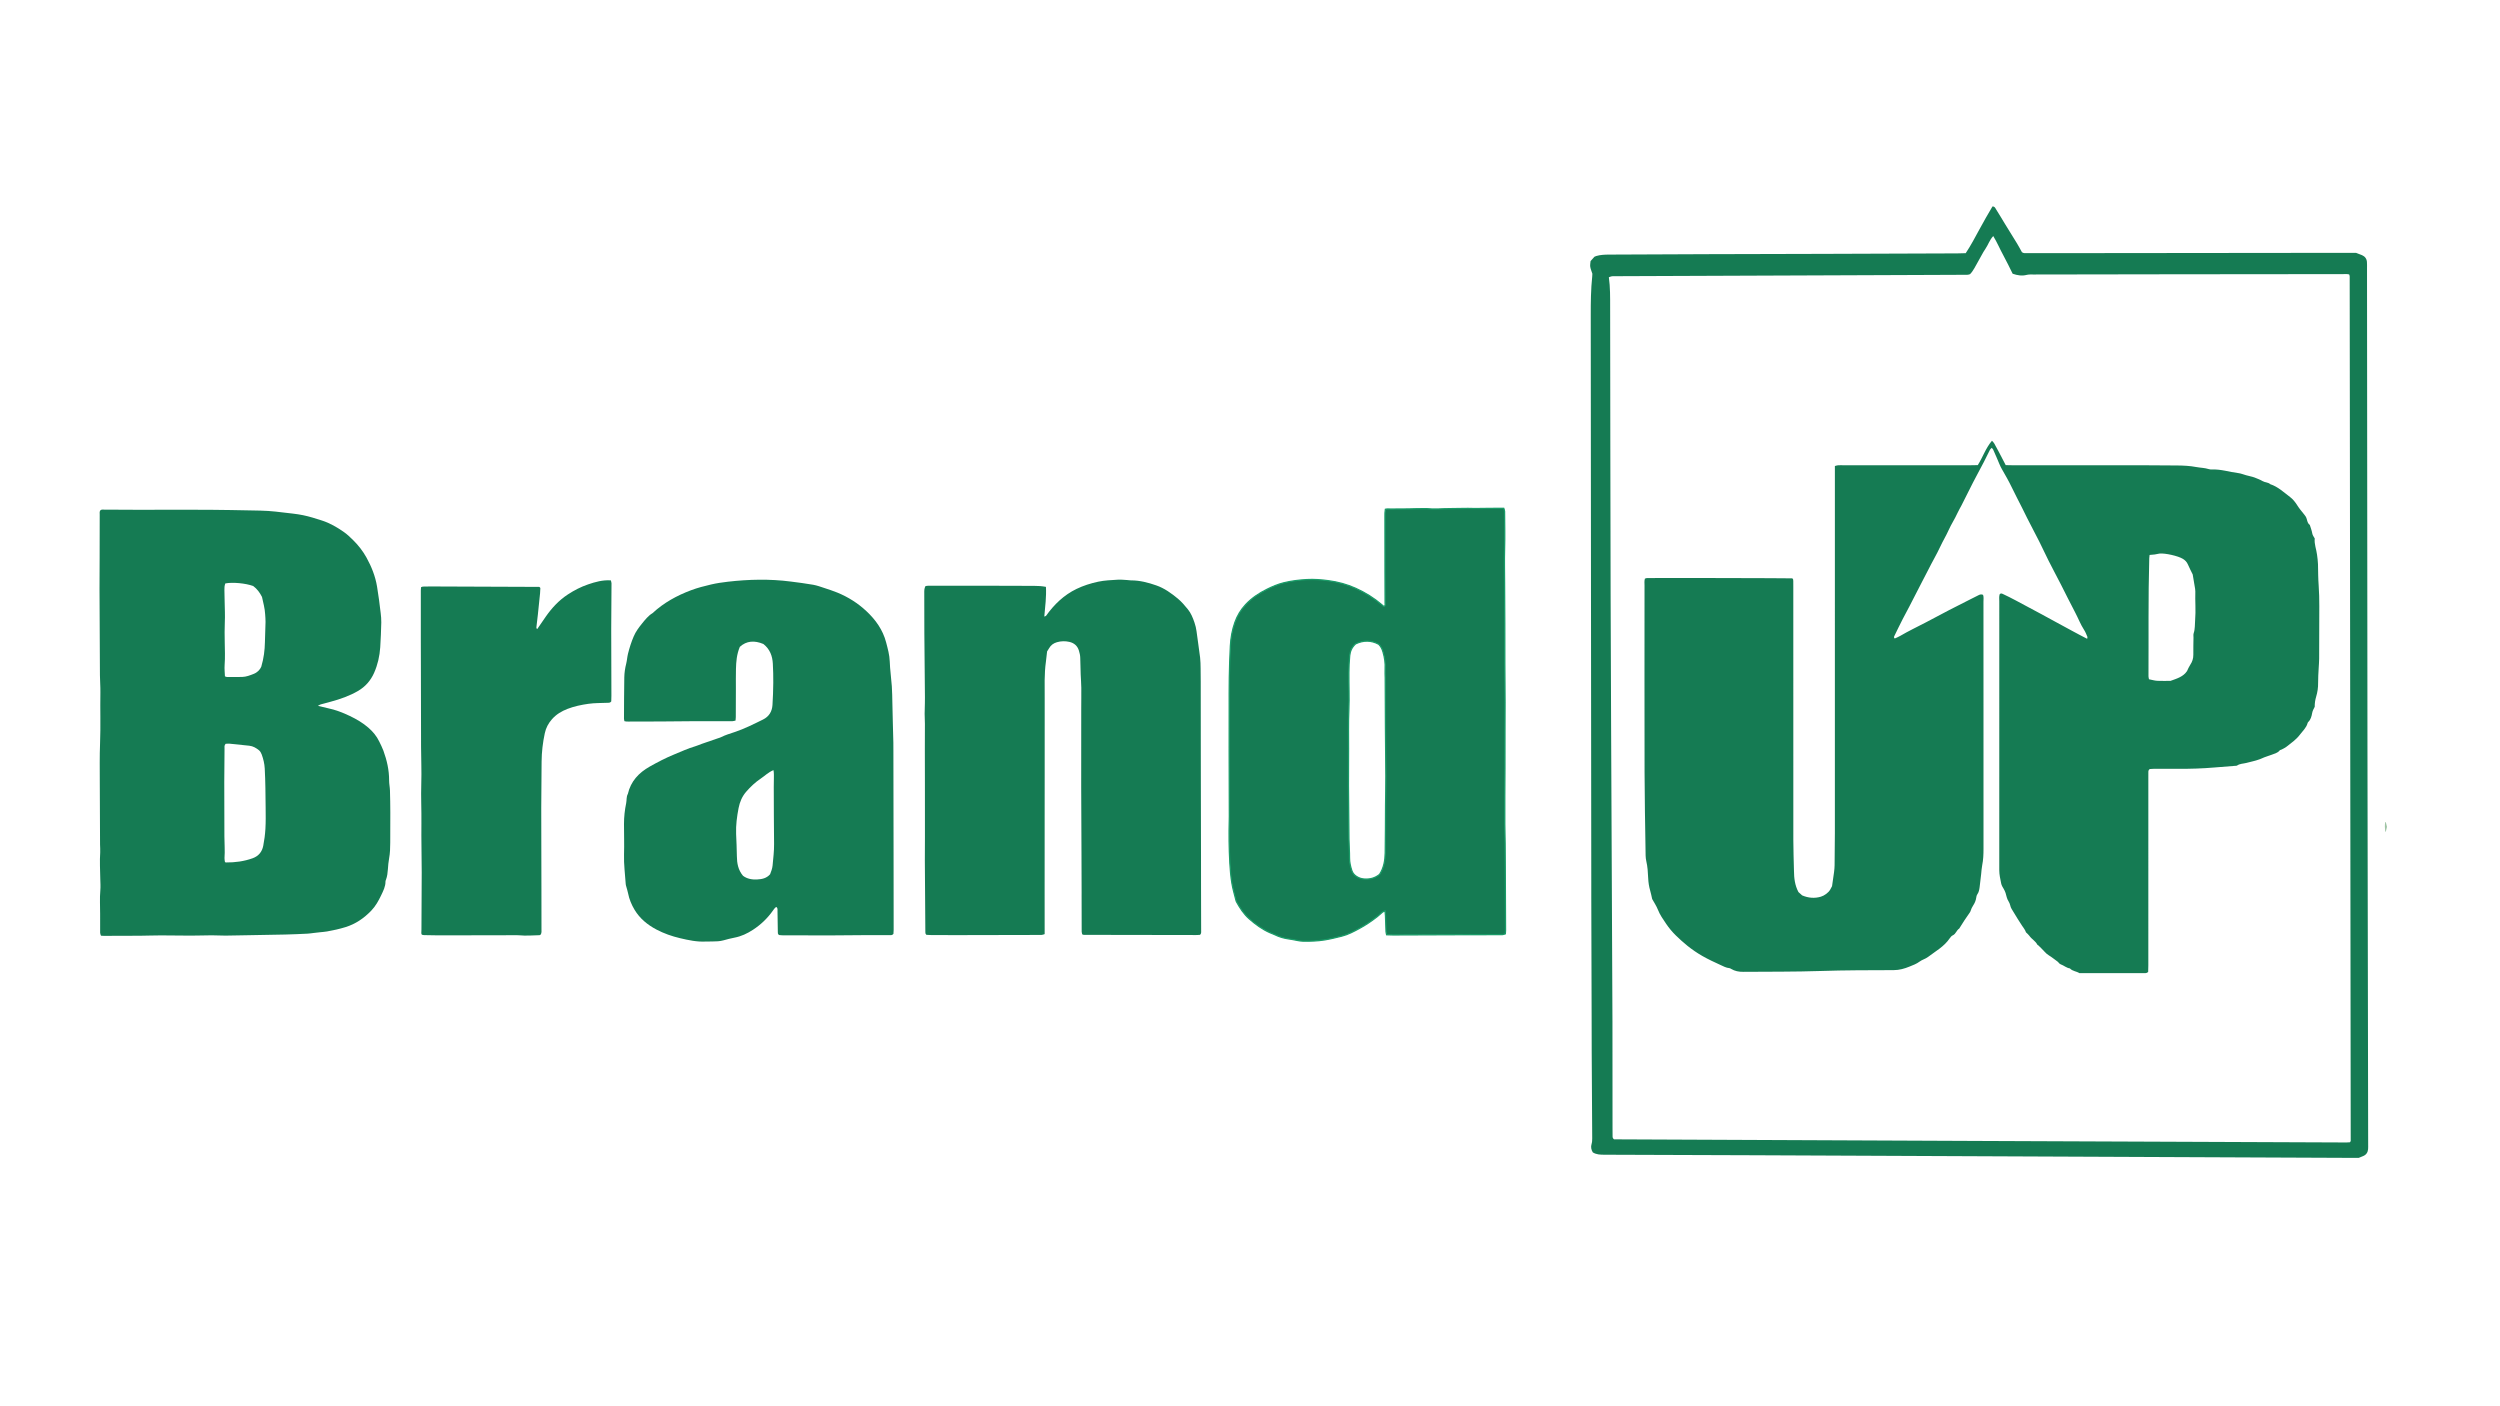
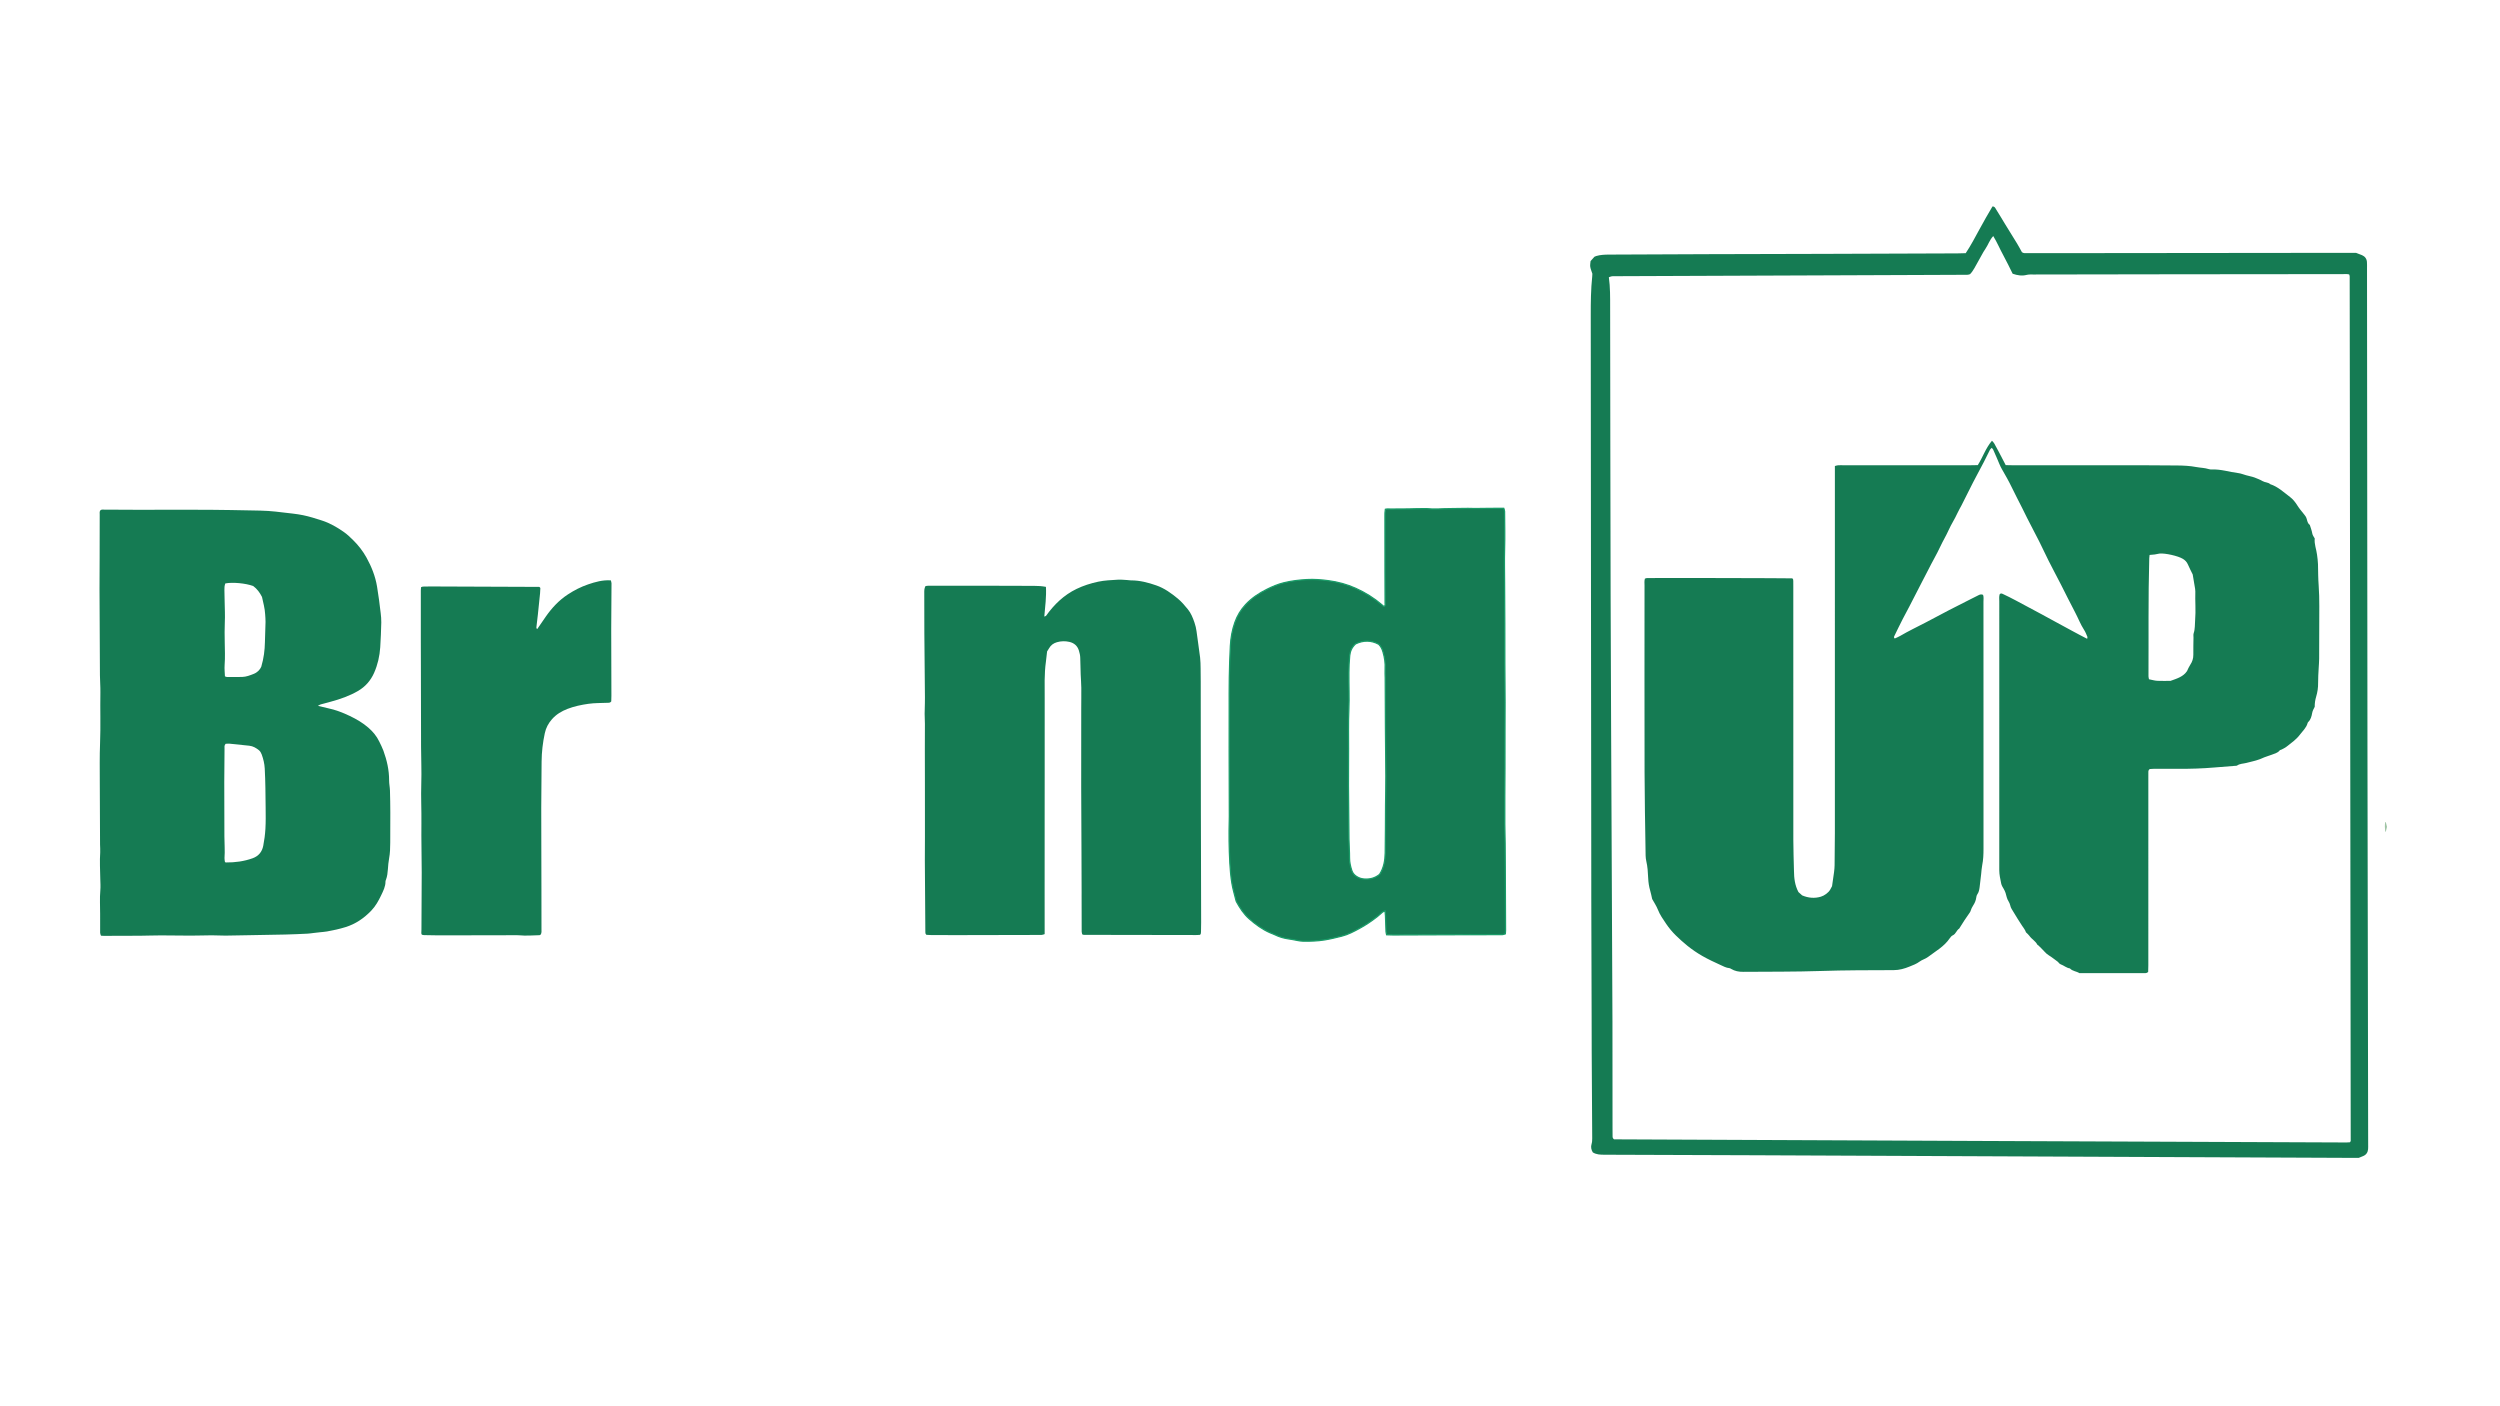
<svg xmlns="http://www.w3.org/2000/svg" version="1.1" id="Layer_1" x="0px" y="0px" viewBox="0 0 1920 1080" style="enable-background:new 0 0 1920 1080;" xml:space="preserve">
  <style type="text/css"> .st0{fill:#157B53;} .st1{fill:#157B53;stroke:#199C68;stroke-miterlimit:10;} .st2{fill:#9FC4A5;} </style>
  <path class="st0" d="M244.16,542.1c2.81,0.67,5.15,1.29,7.53,1.78c5.92,1.2,11.5,3.37,16.92,5.96c5.13,2.45,10,5.28,14.34,9.06 c3.49,3.04,6.34,6.47,8.32,10.62c1.11,2.32,2.31,4.59,3.2,7.04c2.68,7.39,4.4,14.89,4.37,22.8c-0.01,2.59,0.57,5.17,0.65,7.77 c0.17,5.69,0.25,11.38,0.27,17.06c0.03,7.64-0.03,15.28-0.06,22.92c-0.02,4.06-0.12,8.11-0.87,12.13c-0.51,2.71-0.73,5.48-0.92,8.23 c-0.2,2.77-0.49,5.5-1.47,8.12c-0.17,0.45-0.4,0.93-0.39,1.4c0.05,3.9-1.77,7.31-3.33,10.61c-1.99,4.19-4.28,8.32-7.58,11.76 c-5.6,5.83-12.03,10.26-19.83,12.67c-4.65,1.44-9.38,2.48-14.16,3.32c-1.75,0.31-3.54,0.41-5.32,0.61 c-1.61,0.18-3.22,0.37-4.84,0.55c-1.61,0.18-3.22,0.46-4.83,0.54c-5.68,0.27-11.36,0.54-17.05,0.67c-9.75,0.23-19.5,0.36-29.25,0.54 c-5.53,0.1-11.05,0.26-16.58,0.29c-3.57,0.02-7.14-0.24-10.71-0.23c-5.36,0.02-10.73,0.25-16.09,0.24c-7.63,0-15.26-0.18-22.9-0.18 c-5.36,0-10.73,0.23-16.09,0.27c-9.26,0.07-18.52,0.07-27.78,0.09c-0.65,0-1.29-0.07-2.17-0.12c-0.22-0.71-0.63-1.44-0.64-2.18 c-0.05-4.87-0.03-9.74-0.01-14.61c0.02-6.01-0.39-12.01,0.15-18.02c0.26-2.9,0.03-5.85-0.03-8.77c-0.13-6.82-0.52-13.64-0.06-20.46 c0.13-1.94-0.11-3.9-0.12-5.85c-0.08-15.93-0.18-31.86-0.2-47.78c-0.01-10.07-0.19-20.16,0.21-30.22c0.52-13,0.01-25.99,0.25-38.99 c0.08-4.38-0.32-8.77-0.35-13.16c-0.14-22.1-0.25-44.21-0.32-66.31c-0.03-7.8,0.07-15.6,0.09-23.4c0.03-11.21,0.03-22.43,0.06-33.64 c0-1.11-0.26-2.27,0.48-3.27c0.81-0.78,1.83-0.56,2.77-0.56c8.61,0.03,17.23,0.12,25.84,0.12c18.2,0.01,36.4-0.09,54.6-0.01 c11.21,0.05,22.42,0.32,33.63,0.52c4.06,0.07,8.13,0.13,12.18,0.39c3.72,0.24,7.44,0.69,11.15,1.14c5.16,0.63,10.37,1.06,15.45,2.1 c4.91,1,9.73,2.54,14.51,4.08c6.22,2,11.84,5.27,17.14,9.02c2.5,1.76,4.72,3.95,6.92,6.1c4.07,3.98,7.52,8.48,10.27,13.45 c3.84,6.96,6.74,14.25,8.06,22.2c1.12,6.73,1.99,13.49,2.78,20.26c0.28,2.42,0.53,4.86,0.47,7.29c-0.16,6.33-0.38,12.66-0.8,18.97 c-0.45,6.85-1.94,13.48-4.74,19.79c-2.65,5.94-6.75,10.6-12.37,13.86c-6.49,3.77-13.49,6.21-20.72,8.18 c-2.63,0.72-5.28,1.42-7.91,2.14C245.66,541.14,245.14,541.57,244.16,542.1z M173.26,571.24c-1.16,1.29-0.81,2.65-0.82,3.91 c-0.09,8.45-0.2,16.89-0.2,25.34c0,13.97,0.09,27.95,0.1,41.92c0.01,5.52,0.51,11.04,0.08,16.56c-0.08,1.07,0.24,2.18,0.36,3.13 c0.42,0.17,0.57,0.27,0.71,0.27c7.04,0.07,13.91-0.84,20.57-3.24c4.56-1.65,7.22-4.98,8.11-9.55c0.84-4.29,1.42-8.67,1.67-13.04 c0.31-5.35,0.23-10.72,0.17-16.08c-0.11-10.07-0.15-20.15-0.69-30.21c-0.2-3.81-1.08-7.37-2.35-10.87c-0.43-1.18-1.15-2.43-2.1-3.2 c-2.15-1.73-4.54-3.16-7.4-3.46c-5.01-0.53-10.02-1.08-15.03-1.56C175.33,571.06,174.21,571.21,173.26,571.24z M173.05,448.08 c-0.68,1.68-0.74,3.45-0.7,5.23c0.06,2.92,0.14,5.84,0.18,8.77c0.08,5.36,0.39,10.73,0.12,16.07c-0.24,4.88-0.12,9.73-0.06,14.59 c0.07,6,0.39,12-0.08,18.01c-0.22,2.88,0.14,5.81,0.24,8.69c0.69,0.23,1.14,0.5,1.6,0.5c3.9,0.02,7.8,0.05,11.69-0.05 c3.12-0.08,6.03-1.25,8.87-2.37c2.79-1.1,4.8-3.26,5.74-5.45c1.96-6.6,2.68-12.7,2.81-18.89c0.11-5.19,0.37-10.38,0.47-15.57 c0.04-1.94-0.19-3.89-0.29-5.83c-0.22-4.57-1.51-8.95-2.42-13.32c-1.66-3.28-3.73-6.16-6.78-8.41 C188.57,447.92,178.63,446.98,173.05,448.08z" />
  <path class="st1" d="M1063.28,465.56c0.78-0.59,0.48-1.45,0.47-2.2c-0.01-7.97-0.06-15.93-0.08-23.9 c-0.02-14.3-0.04-28.6-0.03-42.91c0-1.76-0.03-3.54,0.31-5.44c1.55-0.39,3-0.11,4.41-0.16c1.62-0.06,3.25-0.03,4.88-0.04 c1.46-0.01,2.93-0.01,4.39-0.02c1.46-0.01,2.93-0.01,4.39-0.04c1.63-0.03,3.25-0.1,4.88-0.13c1.46-0.03,2.93-0.04,4.39-0.06 c1.46-0.02,2.93-0.08,4.39-0.03c1.46,0.05,2.91,0.25,4.37,0.29c1.62,0.04,3.25,0,4.88-0.04c1.46-0.04,2.92-0.13,4.39-0.17 c1.46-0.04,2.93-0.06,4.39-0.08c1.63-0.03,3.25-0.05,4.88-0.07c1.46-0.02,2.93-0.04,4.39-0.06c1.46-0.02,2.93-0.06,4.39-0.05 c1.62,0.01,3.25,0.08,4.87,0.09c1.46,0.01,2.93-0.02,4.39-0.03c1.46-0.01,2.93-0.03,4.39-0.05c1.46-0.02,2.93-0.03,4.39-0.04 c1.63-0.02,3.25-0.04,4.88-0.04c1.46-0.01,2.91,0,4.58,0c0.25,0.85,0.64,1.58,0.64,2.32c0.06,9.75,0.3,19.52,0.01,29.26 c-0.25,8.62-0.01,17.22,0.01,25.84c0.05,20.65,0.3,41.3,0.18,61.94c-0.06,9.92,0.27,19.83,0.18,29.74 c-0.07,7.31-0.04,14.62-0.06,21.93c-0.02,9.59,0,19.18-0.03,28.76c-0.02,7.15-0.1,14.29-0.12,21.44c-0.02,7.15-0.04,14.31,0,21.46 c0.03,4.88,0.21,9.75,0.26,14.63c0.07,6.18,0.09,12.35,0.12,18.53c0.07,16.1,0.14,32.19,0.2,48.29c0,0.81-0.1,1.61-0.16,2.63 c-0.76,0.22-1.5,0.61-2.24,0.62c-8.29,0.05-16.58,0.05-24.87,0.06c-1.14,0-2.28-0.02-3.41-0.01c-18.54,0.07-37.07,0.14-55.61,0.2 c-1.6,0.01-3.21-0.09-5.02-0.14c-0.19-0.94-0.44-1.69-0.47-2.45c-0.17-4.06-0.27-8.12-0.43-12.19c-0.04-1.09-0.2-2.18-0.34-3.62 c-0.86,0.36-1.5,0.47-1.95,0.84c-1.39,1.13-2.64,2.42-4.05,3.51c-4.35,3.39-8.93,6.5-13.76,9.1c-4.26,2.3-8.62,4.65-13.34,5.83 c-4.39,1.1-8.78,2.22-13.29,2.93c-5.51,0.88-10.99,1.07-16.51,0.97c-1.45-0.03-2.91-0.24-4.34-0.54c-2.38-0.51-4.77-0.9-7.18-1.26 c-3.5-0.52-6.94-1.52-10.15-3.13c-1.15-0.58-2.39-0.96-3.57-1.48c-6.03-2.6-11.26-6.45-16.14-10.74c-4.19-3.68-7.18-8.34-9.86-13.2 c-0.15-0.28-0.25-0.6-0.32-0.92c-1.08-4.42-2.43-8.79-3.15-13.26c-0.83-5.12-1.29-10.32-1.57-15.51 c-0.59-11.03-0.75-22.08-0.43-33.13c0.03-0.97,0.05-1.95,0.04-2.93c-0.04-16.58-0.1-33.17-0.13-49.75 c-0.02-10.89,0-21.78,0.02-32.67c0.01-7.96-0.06-15.93,0.08-23.89c0.15-8.12,0.4-16.24,0.82-24.35c0.32-6.17,1.4-12.28,3.49-18.11 c1.81-5.05,4.51-9.62,8.25-13.61c4.74-5.07,10.38-8.79,16.51-11.82c4.06-2.01,8.21-3.79,12.69-4.9c5.88-1.45,11.81-2.16,17.81-2.49 c5.53-0.31,11.03,0.12,16.53,0.85c7.28,0.97,14.27,2.85,20.98,5.86c7.31,3.28,14,7.47,20.09,12.66 C1061.85,464.95,1062.27,465.77,1063.28,465.56z M1059.5,671.57c3.23-4.88,4.25-10.62,4.35-16.5c0.22-12.18,0.17-24.35,0.26-36.53 c0.06-7.46,0.26-14.93,0.23-22.39c-0.04-12.5-0.23-25-0.32-37.5c-0.08-12.67-0.11-25.34-0.17-38.01c-0.01-2.27-0.21-4.56-0.07-6.82 c0.27-4.44-0.35-8.7-1.58-12.97c-0.65-2.26-1.49-4.26-3.3-6.05c-5.83-3.2-11.86-3.17-17.79-0.34c-2.86,2.54-4.22,5.66-4.55,9.1 c-0.42,4.36-0.6,8.75-0.63,13.12c-0.08,9.57,0.39,19.14-0.03,28.73c-0.44,9.89-0.17,19.81-0.21,29.71 c-0.04,9.42-0.13,18.84-0.08,28.26c0.06,13.64,0.2,27.29,0.37,40.93c0.06,4.87,0.49,9.74,0.45,14.61c-0.03,3.33,0.71,6.4,1.7,9.52 c0.63,1.99,1.79,3.4,3.45,4.53c1.79,1.21,3.73,1.94,5.88,2.11C1051.83,675.44,1055.85,674.55,1059.5,671.57z" />
-   <path class="st0" d="M922,717.55c-0.15,0.14-0.26,0.27-0.4,0.35c-0.14,0.07-0.31,0.1-0.46,0.11c-0.81,0.04-1.62,0.11-2.43,0.1 c-28.78-0.04-57.56-0.08-86.33-0.14c-0.31,0-0.61-0.17-1.19-0.35c-0.14-0.61-0.46-1.36-0.46-2.12c-0.05-9.27-0.05-18.53-0.06-27.8 c0-0.81,0.01-1.63,0.01-2.44c-0.03-10.08-0.06-20.16-0.1-30.24c-0.07-16.91-0.19-33.82-0.22-50.72 c-0.03-20.16,0.01-40.31,0.03-60.47c0-5.2,0.11-10.4,0.05-15.6c-0.04-3.41-0.34-6.82-0.47-10.23c-0.15-4.22-0.3-8.45-0.34-12.67 c-0.02-1.99-0.47-3.85-1.05-5.72c-1.11-3.62-3.67-5.77-7.18-6.61c-3.17-0.75-6.46-0.7-9.64,0.21c-2.6,0.74-4.68,2.21-6.04,4.6 c-0.4,0.7-0.85,1.38-1.56,2.51c-0.26,2.28-0.5,5.03-0.89,7.76c-1.35,9.54-0.94,19.14-0.95,28.72c-0.03,20.16-0.01,40.32-0.01,60.48 c0,9.43-0.01,18.86-0.02,28.29c-0.01,20-0.02,39.99-0.02,59.99c0,9.1,0.02,18.21,0.02,27.31c0,1.45,0,2.9,0,4.54 c-0.93,0.25-1.67,0.63-2.41,0.63c-21.95,0.07-43.9,0.11-65.85,0.14c-6.34,0.01-12.68-0.02-19.02-0.06 c-1.27-0.01-2.53-0.11-3.51-0.16c-0.97-0.88-0.83-1.73-0.84-2.52c-0.14-18.21-0.28-36.42-0.38-54.62 c-0.03-6.01,0.07-12.03,0.07-18.04c0.01-13.49-0.01-26.98-0.02-40.47c-0.01-9.1-0.05-18.21-0.05-27.31c0-6.34,0.06-12.67,0.05-19.01 c-0.01-2.6-0.21-5.2-0.21-7.8c0-2.76,0.13-5.51,0.19-8.27c0.03-1.46,0.05-2.93,0.04-4.39c-0.15-16.41-0.34-32.83-0.45-49.24 c-0.07-10.24-0.04-20.48-0.06-30.72c0-1.79-0.1-3.59,0.92-5.45c0.64-0.08,1.42-0.28,2.19-0.28c17.07-0.01,34.14-0.01,51.21,0.02 c10.08,0.01,20.16,0.09,30.24,0.09c2.92,0,5.81,0.17,8.88,0.76c0.42,7.6-0.58,15.09-1.26,22.82c0.81-0.33,1.18-0.36,1.33-0.56 c6.21-8.73,13.74-16.01,23.46-20.69c5.26-2.53,10.83-4.29,16.59-5.53c4.97-1.07,9.98-1.2,14.99-1.54c2.41-0.17,4.85,0.14,7.28,0.26 c0.97,0.05,1.94,0.26,2.91,0.26c6.76-0.01,13.16,1.66,19.48,3.87c6.24,2.18,11.47,5.98,16.49,10.12c2.89,2.39,5.29,5.26,7.65,8.13 c2.49,3.03,3.94,6.69,5.19,10.38c0.72,2.13,1.27,4.33,1.55,6.6c0.86,6.77,1.92,13.51,2.75,20.28c0.33,2.73,0.32,5.51,0.38,8.26 c0.08,3.41,0.09,6.83,0.09,10.24c0.02,14.79,0.03,29.59,0.04,44.38c0.01,9.1,0.02,18.21,0.04,27.31 c0.04,20.48,0.09,40.97,0.13,61.45c0.02,8.78,0.01,17.56,0.03,26.34c0.02,10.4,0.06,20.81,0.08,31.21 C922.46,715.42,922.71,716.58,922,717.55z" />
-   <path class="st0" d="M586.29,494.59c-6.87-2.89-13.03-2.48-18.11,2.2c-2.44,5.91-2.8,11.43-2.96,16.95 c-0.15,5.03-0.04,10.08-0.06,15.12c-0.02,7.31-0.04,14.63-0.07,21.94c0,0.8-0.12,1.59-0.19,2.59c-0.83,0.18-1.59,0.48-2.35,0.48 c-10.24,0.03-20.48-0.02-30.72,0.02c-8.13,0.03-16.25,0.16-24.38,0.21c-8.29,0.05-16.58,0.05-24.86,0.07 c-0.96,0-1.91,0.01-3.01-0.27c-0.14-0.73-0.36-1.33-0.36-1.94c0.05-10.56,0.07-21.13,0.24-31.69c0.06-3.57,0.59-7.1,1.47-10.59 c0.63-2.51,0.75-5.15,1.38-7.65c1.14-4.55,2.55-9.02,4.42-13.36c1.57-3.63,3.85-6.71,6.3-9.73c2.45-3.02,4.84-6.07,8.22-8.13 c8.56-7.94,18.61-13.42,29.43-17.49c4.99-1.88,10.21-3.21,15.41-4.43c4.25-1,8.61-1.63,12.96-2.13c16.03-1.84,32.08-2.21,48.13-0.14 c5.79,0.75,11.59,1.46,17.34,2.48c3.01,0.53,5.93,1.63,8.85,2.58c3.23,1.06,6.47,2.12,9.62,3.4c8.32,3.39,15.84,8.14,22.39,14.27 c7.1,6.64,12.66,14.39,15.15,23.95c1.26,4.84,2.63,9.64,2.8,14.75c0.21,6.32,1.15,12.61,1.59,18.93c0.31,4.37,0.32,8.77,0.43,13.15 c0.13,4.87,0.22,9.74,0.34,14.61c0.13,5.2,0.29,10.39,0.41,15.59c0.05,2.11,0.02,4.23,0.03,6.34c0.03,16.42,0.05,32.83,0.08,49.25 c0.02,9.59,0.03,19.18,0.05,28.77c0.03,19.83,0.06,39.65,0.07,59.48c0,1.11-0.12,2.22-0.17,3.06c-0.95,1.15-1.98,0.97-2.92,0.97 c-6.83,0.01-13.65-0.03-20.48,0c-8.13,0.04-16.26,0.18-24.38,0.19c-12.35,0.02-24.7-0.02-37.05-0.05c-1.11,0-2.23-0.17-3.04-0.24 c-1.05-0.78-0.91-1.64-0.92-2.42c-0.08-5.2-0.14-10.4-0.24-15.6c-0.02-1.1,0.25-2.27-0.61-3.43c-0.34,0.11-0.87,0.11-1.11,0.38 c-0.66,0.71-1.24,1.5-1.8,2.3c-4.15,5.9-9.25,10.78-15.31,14.74c-4.39,2.87-8.99,5.05-14.17,6.04c-2.86,0.54-5.69,1.28-8.5,2.07 c-2.86,0.81-5.77,0.85-8.7,0.88c-1.63,0.02-3.25-0.04-4.88,0.05c-6.74,0.37-13.23-1.04-19.73-2.57c-6.34-1.49-12.43-3.62-18.19-6.66 c-6.88-3.63-12.76-8.45-16.77-15.14c-2.32-3.87-4.11-8.09-4.98-12.61c-0.34-1.74-0.91-3.43-1.37-5.15c-0.17-0.62-0.4-1.25-0.44-1.89 c-0.48-7.61-1.55-15.17-1.31-22.85c0.24-7.79-0.03-15.6-0.03-23.4c0-5.38,0.57-10.71,1.67-15.97c0.5-2.37,0.03-4.92,1.3-7.14 c2.22-9.7,8.4-16.25,16.8-20.99c6.07-3.43,12.25-6.65,18.71-9.29c5.4-2.2,10.68-4.69,16.31-6.32c1.71-0.5,3.34-1.27,5.02-1.86 c4.12-1.44,8.26-2.85,12.39-4.27c0.77-0.26,1.57-0.46,2.28-0.82c3.34-1.7,6.92-2.76,10.45-3.93c7.58-2.52,14.66-6.11,21.8-9.62 c4.72-2.32,6.99-6.22,7.31-11.25c0.36-5.67,0.55-11.36,0.61-17.04c0.05-4.87-0.08-9.75-0.34-14.62 C593.22,503.82,591.33,498.6,586.29,494.59z M594.03,591.44c-4.06,1.71-6.67,4.44-9.74,6.49c-4.2,2.81-7.8,6.21-11.15,10.04 c-3.25,3.72-5,7.99-5.9,12.6c-1.27,6.53-2.15,13.14-1.9,19.84c0.21,5.68,0.54,11.36,0.58,17.04c0.05,5.5,0.94,10.66,4.7,15.14 c3.14,2.39,6.94,3.05,10.91,2.83c3.61-0.2,7.12-0.82,9.9-3.98c0.76-2.02,1.7-4.28,1.92-6.73c0.49-5.49,1.2-10.96,1.14-16.5 c-0.17-14.62-0.18-29.24-0.24-43.87c-0.01-1.95,0.1-3.9,0.08-5.85C594.3,596.28,594.53,594.04,594.03,591.44z" />
+   <path class="st0" d="M922,717.55c-0.15,0.14-0.26,0.27-0.4,0.35c-0.14,0.07-0.31,0.1-0.46,0.11c-0.81,0.04-1.62,0.11-2.43,0.1 c-28.78-0.04-57.56-0.08-86.33-0.14c-0.31,0-0.61-0.17-1.19-0.35c-0.14-0.61-0.46-1.36-0.46-2.12c-0.05-9.27-0.05-18.53-0.06-27.8 c0-0.81,0.01-1.63,0.01-2.44c-0.03-10.08-0.06-20.16-0.1-30.24c-0.07-16.91-0.19-33.82-0.22-50.72 c-0.03-20.16,0.01-40.31,0.03-60.47c0-5.2,0.11-10.4,0.05-15.6c-0.04-3.41-0.34-6.82-0.47-10.23c-0.15-4.22-0.3-8.45-0.34-12.67 c-0.02-1.99-0.47-3.85-1.05-5.72c-1.11-3.62-3.67-5.77-7.18-6.61c-3.17-0.75-6.46-0.7-9.64,0.21c-2.6,0.74-4.68,2.21-6.04,4.6 c-0.4,0.7-0.85,1.38-1.56,2.51c-0.26,2.28-0.5,5.03-0.89,7.76c-1.35,9.54-0.94,19.14-0.95,28.72c-0.03,20.16-0.01,40.32-0.01,60.48 c0,9.43-0.01,18.86-0.02,28.29c-0.01,20-0.02,39.99-0.02,59.99c0,9.1,0.02,18.21,0.02,27.31c0,1.45,0,2.9,0,4.54 c-0.93,0.25-1.67,0.63-2.41,0.63c-21.95,0.07-43.9,0.11-65.85,0.14c-6.34,0.01-12.68-0.02-19.02-0.06 c-1.27-0.01-2.53-0.11-3.51-0.16c-0.97-0.88-0.83-1.73-0.84-2.52c-0.14-18.21-0.28-36.42-0.38-54.62 c-0.03-6.01,0.07-12.03,0.07-18.04c0.01-13.49-0.01-26.98-0.02-40.47c-0.01-9.1-0.05-18.21-0.05-27.31c0-6.34,0.06-12.67,0.05-19.01 c-0.01-2.6-0.21-5.2-0.21-7.8c0-2.76,0.13-5.51,0.19-8.27c0.03-1.46,0.05-2.93,0.04-4.39c-0.15-16.41-0.34-32.83-0.45-49.24 c-0.07-10.24-0.04-20.48-0.06-30.72c0-1.79-0.1-3.59,0.92-5.45c0.64-0.08,1.42-0.28,2.19-0.28c17.07-0.01,34.14-0.01,51.21,0.02 c10.08,0.01,20.16,0.09,30.24,0.09c2.92,0,5.81,0.17,8.88,0.76c0.42,7.6-0.58,15.09-1.26,22.82c0.81-0.33,1.18-0.36,1.33-0.56 c6.21-8.73,13.74-16.01,23.46-20.69c5.26-2.53,10.83-4.29,16.59-5.53c4.97-1.07,9.98-1.2,14.99-1.54c2.41-0.17,4.85,0.14,7.28,0.26 c0.97,0.05,1.94,0.26,2.91,0.26c6.76-0.01,13.16,1.66,19.48,3.87c6.24,2.18,11.47,5.98,16.49,10.12c2.89,2.39,5.29,5.26,7.65,8.13 c2.49,3.03,3.94,6.69,5.19,10.38c0.72,2.13,1.27,4.33,1.55,6.6c0.86,6.77,1.92,13.51,2.75,20.28c0.33,2.73,0.32,5.51,0.38,8.26 c0.08,3.41,0.09,6.83,0.09,10.24c0.02,14.79,0.03,29.59,0.04,44.38c0.01,9.1,0.02,18.21,0.04,27.31 c0.02,8.78,0.01,17.56,0.03,26.34c0.02,10.4,0.06,20.81,0.08,31.21 C922.46,715.42,922.71,716.58,922,717.55z" />
  <path class="st0" d="M1509.67,194.44c4-6.02,7.22-12.19,10.54-18.29c3.25-5.97,6.6-11.88,10.01-17.59c1.74-0.06,2.14,1.22,2.68,2.07 c2.36,3.69,4.56,7.48,6.85,11.22c3.13,5.1,6.31,10.16,9.42,15.28c1.34,2.21,2.54,4.51,3.69,6.58c1.37,0.97,2.7,0.72,3.98,0.72 c8.29,0.01,16.59,0,24.88-0.01c74.47-0.08,148.94-0.16,223.41-0.24c1.46,0,2.92,0,4.27,0c1.63,0.62,3.16,1.14,4.64,1.79 c2.27,0.99,3.59,2.76,3.77,5.25c0.12,1.62,0.06,3.25,0.06,4.88c0.11,122.43,0.19,244.87,0.34,367.3 c0.13,101.78,0.36,203.57,0.54,305.35c0,1.3,0.07,2.61-0.06,3.9c-0.24,2.45-1.47,4.26-3.81,5.22c-1.05,0.43-2.1,0.86-3.37,1.38 c-1.73,0-3.68,0.01-5.63,0c-29.76-0.13-59.51-0.26-89.27-0.39c-73.49-0.32-146.99-0.64-220.48-0.97 c-49.92-0.22-99.84-0.46-149.75-0.66c-38.05-0.16-76.1-0.29-114.15-0.4c-3.12-0.01-6.18-0.06-8.95-1.8 c-1.22-2.02-1.67-4.1-0.94-6.49c0.42-1.36,0.49-2.88,0.48-4.32c-0.11-22.11-0.27-44.22-0.39-66.34c-0.05-9.43-0.03-18.86-0.06-28.29 c-0.08-30.57-0.17-61.13-0.26-91.7c-0.01-3.74,0.01-7.48,0-11.22c-0.07-73.49-0.15-146.98-0.23-220.48 c-0.07-71.38-0.13-142.76-0.18-214.14c-0.01-9.92,0.08-19.84,1.13-29.72c0.09-0.81,0.09-1.62,0.11-2.09 c-0.63-2.01-1.37-3.66-1.63-5.38c-0.21-1.4,0.14-2.89,0.24-4.33c1.03-1.16,2-2.24,2.97-3.34c0.45-0.19,0.89-0.42,1.35-0.56 c3.15-0.94,6.39-1.08,9.66-1.1c25.53-0.1,51.06-0.24,76.58-0.33c29.59-0.1,59.19-0.14,88.78-0.23c34.15-0.11,68.29-0.24,102.44-0.37 C1505.28,194.56,1507.23,194.49,1509.67,194.44z M1512.99,210.56c-1.67,0.72-3.48,0.48-5.26,0.49c-10.41,0.06-20.82,0.09-31.22,0.13 c-78.54,0.31-157.08,0.63-235.62,0.94c-0.98,0-1.96-0.07-2.92,0.05c-0.75,0.1-1.46,0.46-2.37,0.76c1.09,7.77,0.98,15.41,0.99,23.04 c0.12,73.98,0.16,147.97,0.37,221.95c0.19,67.64,0.55,135.28,0.84,202.93c0.18,41.14,0.43,82.28,0.56,123.41 c0.09,27.32,0.04,54.63,0.06,81.95c0,2.11,0.02,4.23,0.04,6.34c0.01,0.8-0.01,1.64,1.13,2.46c187.25,0.78,374.88,1.75,562.51,2.41 c0.94,0,1.88-0.1,2.67-0.15c0.29-0.52,0.59-0.79,0.58-1.06c-0.25-221.3-0.51-442.61-0.79-663.91c0-0.45-0.21-0.9-0.37-1.53 c-1.6-0.45-3.22-0.25-4.8-0.25c-44.07,0.03-88.14,0.08-132.2,0.13c-35.12,0.04-70.25,0.1-105.37,0.17c-1.78,0-3.64-0.13-5.33,0.3 c-3.64,0.94-7.06,0.38-10.77-0.89c-2.32-4.62-4.58-9.45-7.15-14.11c-2.65-4.8-4.73-9.91-7.75-14.83c-2.83,2.99-3.87,6.69-5.98,9.74 c-2.21,3.19-3.81,6.79-5.83,10.12C1517.1,204.34,1515.68,207.83,1512.99,210.56z" />
  <path class="st0" d="M323.37,450.95c0.86-0.27,1.17-0.45,1.48-0.46c1.95-0.05,3.9-0.1,5.85-0.09c27.8,0.1,55.59,0.21,83.39,0.33 c0.13,0,0.26,0.16,0.55,0.35c0.63,0.52,0.23,1.38,0.26,2.14c0.03,0.81-0.04,1.63-0.13,2.43c-0.56,5.5-1.11,10.99-1.7,16.48 c-0.33,3.07-0.74,6.13-1.07,9.2c-0.06,0.56-0.3,1.25,0.6,1.78c2.17-3.16,4.32-6.34,6.52-9.49c4.67-6.68,10.08-12.55,16.99-17.08 c4.94-3.24,10.11-5.89,15.63-7.76c5.51-1.87,11.17-3.48,17.37-3.06c0.19,0.75,0.53,1.49,0.53,2.23 c-0.04,11.22-0.13,22.43-0.21,33.65c-0.01,0.81-0.02,1.63-0.01,2.44c0.05,16.74,0.1,33.49,0.14,50.23c0,1.6-0.08,3.19-0.11,4.42 c-0.85,1.11-1.68,1.01-2.48,1.05c-5.03,0.23-10.12,0.08-15.08,0.79c-5.43,0.78-10.83,1.89-16.03,3.89 c-4.63,1.79-8.69,4.24-11.97,7.97c-2.72,3.09-4.59,6.58-5.47,10.67c-1.55,7.18-2.4,14.41-2.47,21.74 c-0.11,11.87-0.23,23.73-0.27,35.6c-0.03,11.38,0.04,22.75,0.07,34.13c0.02,9.43,0.05,18.85,0.07,28.28 c0.02,10.24,0.05,20.48,0.04,30.72c0,1.44,0.25,2.94-0.62,4.22c-0.31,0.18-0.58,0.46-0.86,0.47c-5.19,0.11-10.38,0.6-15.58,0.08 c-1.45-0.15-2.92-0.06-4.39-0.06c-19.18,0.04-38.37,0.09-57.55,0.11c-3.74,0-7.47-0.1-11.21-0.19c-0.6-0.01-1.2-0.22-1.67-0.32 c-0.2-0.54-0.41-0.83-0.41-1.12c0-0.97,0.1-1.95,0.11-2.92c0.08-14.63,0.21-29.25,0.2-43.88c-0.01-12.51-0.38-25.03-0.23-37.54 c0.13-10.24-0.45-20.48-0.1-30.71c0.32-9.43-0.16-18.84-0.17-28.26c-0.01-20.32-0.08-40.63-0.13-60.95 c-0.02-7.48-0.06-14.95-0.06-22.43c-0.01-12.19-0.01-24.38,0-36.57C323.21,452.69,323.3,451.91,323.37,450.95z" />
  <path class="st2" d="M1833.21,635.03c-0.32,1.32-0.62,2.52-0.96,3.9c-0.21-0.27-0.41-0.41-0.42-0.57c-0.28-2.36-0.44-4.73,0.07-7.09 c0.16,0.07,0.4,0.11,0.43,0.21C1832.65,632.69,1832.93,633.9,1833.21,635.03z" />
  <path class="st0" d="M1381.21,685.11c1.03,0.93,1.98,1.78,2.86,2.56c4.73,2,9.48,2.43,14.36,0.99c2.69-0.8,5.76-3.03,7.12-5.34 c0.65-1.12,1.23-2.28,1.46-2.72c0.59-4.12,1.12-7.48,1.55-10.85c0.23-1.77,0.39-3.56,0.41-5.34c0.11-8.13,0.21-16.26,0.21-24.39 c0.01-92.03,0.01-184.06,0.01-276.09c0-1.94,0-3.89,0-6.02c0.91-0.23,1.65-0.52,2.4-0.57c1.3-0.09,2.6-0.03,3.9-0.03 c32.68,0,65.37,0,98.05,0c1.78,0,3.55-0.06,5.4-0.09c3.87-6.09,6.04-13.03,10.88-18.73c0.65,0.74,1.28,1.25,1.66,1.91 c1.29,2.25,2.51,4.54,3.72,6.84c1.73,3.28,3.42,6.58,5.19,9.98c1.89,0.04,3.66,0.1,5.43,0.1c33.66,0.01,67.32-0.01,100.98,0.01 c8.46,0,16.91,0.08,25.37,0.16c4.88,0.05,9.74,0.28,14.56,1.2c3.18,0.6,6.47,0.58,9.59,1.58c0.76,0.24,1.61,0.34,2.41,0.3 c6.91-0.32,13.47,1.96,20.22,2.76c2.07,0.25,4.06,1.11,6.09,1.66c1.09,0.3,2.19,0.54,3.29,0.83c1.09,0.29,2.21,0.52,3.24,0.94 c2.1,0.85,4.25,1.64,6.2,2.78c1.84,1.08,4.17,0.8,5.79,2.32c5.94,1.94,10.39,6.24,15.22,9.87c2.16,1.62,3.97,3.9,5.41,6.2 c1.63,2.6,3.57,4.9,5.48,7.25c0.41,0.51,0.81,1.02,1.15,1.58c1.23,2.03,0.88,4.83,3.11,6.38c0.65,2.17,1.53,4.3,1.89,6.52 c0.25,1.55,1.24,2.6,1.9,3.91c-0.49,4.33,1.29,8.31,1.77,12.49c0.28,2.41,0.69,4.83,0.73,7.25c0.1,5.53,0.12,11.04,0.53,16.57 c0.39,5.18,0.45,10.4,0.47,15.6c0.03,13.49-0.04,26.99-0.11,40.48c-0.01,2.44-0.26,4.87-0.37,7.3c-0.17,3.73-0.5,7.47-0.43,11.2 c0.06,3.63-0.48,7.17-1.5,10.58c-0.76,2.54-1.14,5.04-1.11,7.79c-0.74,1.48-1.64,2.94-1.96,4.78c-0.44,2.49-1.07,5.07-3.08,6.95 c-0.22,0.21-0.37,0.54-0.45,0.85c-0.97,3.59-3.74,5.96-5.85,8.78c-2.85,3.83-6.75,6.47-10.42,9.36c-1.13,0.89-2.5,1.46-3.78,2.15 c-0.42,0.23-1.06,0.23-1.31,0.56c-1.73,2.25-4.4,2.59-6.79,3.57c-2.23,0.91-4.57,1.46-6.77,2.52c-2.17,1.05-4.59,1.6-6.93,2.29 c-1.71,0.5-3.47,0.84-5.2,1.3c-2.33,0.62-4.86,0.49-6.99,1.94c-0.48,0.33-1.26,0.26-1.9,0.31c-5.18,0.42-10.36,0.79-15.54,1.24 c-9.24,0.8-18.5,1.07-27.77,1.03c-6.34-0.03-12.68-0.01-19.02,0c-1.11,0-2.22,0.13-2.95,0.17c-1.1,0.86-1.05,1.69-1.06,2.49 c-0.02,1.46-0.01,2.93-0.01,4.39c0,47.97,0,95.93-0.01,143.9c0,1.76-0.09,3.52-0.13,5.09c-1.35,1.2-2.7,0.85-3.95,0.85 c-11.87,0.03-23.74,0.02-35.61,0.02c-4.39,0-8.78,0-13.25,0c-2.28-1.46-5.3-1.46-7.28-3.62c-2.67-0.35-4.64-2.29-7.05-3.13 c-1.24-0.44-1.59-1.52-2.48-2.15c-2.24-1.58-4.34-3.38-6.68-4.78c-1.3-0.78-2.29-1.72-3.28-2.81c-1.51-1.68-3.16-3.24-4.77-4.83 c-0.22-0.22-0.65-0.3-0.77-0.55c-1.4-2.85-4.4-4.25-6.12-6.81c-0.61-0.91-1.55-1.6-2.6-2.67c-0.54-1.81-1.99-3.54-3.22-5.41 c-2.21-3.35-4.31-6.78-6.38-10.22c-0.98-1.64-2.14-3.17-2.51-5.16c-0.42-2.22-2.16-3.89-2.66-6.17c-0.47-2.19-1.15-4.44-2.29-6.33 c-0.84-1.39-1.68-2.69-1.99-4.29c-0.65-3.34-1.46-6.66-1.45-10.09c0-1.3,0-2.6,0-3.9c0-67.48,0-134.96,0.01-202.43 c0-1.93-0.3-3.9,0.33-5.7c0.79-0.76,1.56-0.56,2.32-0.19c3.33,1.65,6.73,3.17,9.97,4.99c6.36,3.57,12.91,6.76,19.28,10.32 c7.91,4.43,15.97,8.58,23.89,12.99c3.79,2.11,7.68,4.06,11.7,6.18c0.09-0.63,0.34-1.15,0.19-1.49c-0.76-1.78-1.44-3.65-2.49-5.26 c-2.86-4.37-4.64-9.26-7.09-13.83c-3.75-6.99-7.17-14.15-10.8-21.2c-3.1-6.04-6.32-12.02-9.38-18.09 c-2.48-4.91-4.74-9.92-7.22-14.84c-3.05-6.05-6.23-12.04-9.32-18.07c-1.33-2.59-2.57-5.23-3.87-7.83c-2.62-5.2-5.34-10.35-7.86-15.6 c-2.31-4.81-4.94-9.43-7.61-14.04c-1.54-2.65-2.58-5.59-3.82-8.41c-0.98-2.22-1.92-4.46-2.92-6.67c-0.19-0.42-0.6-0.75-1.08-1.33 c-0.55,0.57-1.1,0.91-1.34,1.41c-3.11,6.42-6.36,12.76-9.79,19.02c-2.33,4.24-4.46,8.6-6.65,12.91c-1.83,3.59-3.6,7.21-5.43,10.8 c-1.03,2.01-2.24,3.94-3.16,6c-1.97,4.44-4.72,8.47-6.68,12.9c-1.91,4.3-4.38,8.32-6.36,12.57c-2.92,6.29-6.48,12.24-9.55,18.44 c-3.09,6.24-6.52,12.31-9.58,18.56c-3.13,6.4-6.59,12.61-9.87,18.93c-2.23,4.31-4.31,8.7-6.44,13.06c-0.29,0.59-0.42,1.23,0.38,1.82 c1.35-0.65,2.86-1.23,4.23-2.04c6.42-3.79,13.17-6.93,19.76-10.4c5.86-3.09,11.7-6.23,17.59-9.29c5.31-2.76,10.66-5.43,16-8.14 c2.31-1.17,4.62-2.34,6.94-3.49c1.05-0.52,2.13-0.72,3.29-0.15c0.6,1.72,0.29,3.52,0.29,5.29c0.02,26.99,0.02,53.98,0.02,80.97 c0,36.26-0.01,72.52,0.01,108.78c0,4.23-0.14,8.44-1,12.61c-0.46,2.22-0.54,4.51-0.8,6.77c-0.39,3.39-0.72,6.79-1.19,10.16 c-0.27,1.91-0.59,3.83-1.81,5.49c-0.45,0.61-0.65,1.49-0.74,2.27c-0.28,2.32-1.21,4.41-2.45,6.29c-0.82,1.25-1.42,2.52-1.86,3.92 c-0.14,0.46-0.33,0.93-0.61,1.31c-2.91,4.03-5.59,8.21-8.2,12.43c-2.1,1.27-2.51,4.1-4.91,5.17c-0.96,0.43-1.78,1.41-2.39,2.32 c-4.26,6.33-10.88,9.91-16.73,14.36c-1.9,1.44-4.44,2.04-6.35,3.48c-2.39,1.8-5.09,2.75-7.78,3.85c-3.9,1.6-7.81,2.72-12.14,2.73 c-18.7,0.06-37.4,0.03-56.09,0.66c-19.84,0.66-39.67,0.5-59.5,0.65c-3.32,0.03-6.42-0.54-9.28-2.27c-0.41-0.25-0.86-0.53-1.31-0.57 c-2.51-0.21-4.66-1.43-6.86-2.43c-4.7-2.14-9.36-4.31-13.87-6.88c-8.66-4.95-15.03-10.56-20.43-15.82 c-2.76-2.69-5.28-5.73-7.44-8.93c-2.33-3.46-4.78-6.88-6.33-10.86c-1.1-2.83-2.87-5.4-4.39-8.18c-0.48-2.06-0.9-4.29-1.53-6.45 c-0.92-3.15-1.39-6.34-1.53-9.61c-0.19-4.38-0.45-8.73-1.46-13.06c-0.62-2.65-0.53-5.49-0.57-8.25c-0.29-20-0.71-39.99-0.75-59.99 c-0.11-47.8-0.04-95.61-0.03-143.41c0-1.75-0.25-3.54,0.29-5.26c0.64-0.19,1.08-0.42,1.53-0.45c2.81-0.18,109.86,0.06,111.62,0.22 c0.84,0.51,0.79,1.35,0.8,2.15c0.02,1.46,0.02,2.93,0.02,4.39c0,64.87-0.02,129.75,0.02,194.62c0,7.8,0.33,15.6,0.49,23.4 C1377.83,674.35,1378.4,679.82,1381.21,685.11z M1666.99,522.9c5.09-1.82,9.81-3.2,12.68-7.57c0.75-1.61,1.44-3.27,2.42-4.73 c1.59-2.38,2.43-4.88,2.39-7.77c-0.06-4.38,0.06-8.77,0.12-13.16c0.01-1.14-0.2-2.36,0.15-3.39c1.13-3.31,0.82-6.72,1.11-10.1 c0.62-7.31-0.09-14.62,0.15-21.92c0.02-0.64-0.05-1.3-0.15-1.94c-0.57-3.52-1.17-7.03-1.86-11.11c-1.08-2.22-2.5-4.96-3.73-7.77 c-0.82-1.88-2.14-3.22-3.82-4.24c-3.74-2.27-13.53-4.46-17.83-4.06c-0.16,0.01-0.32,0.04-0.48,0.07c-1.12,0.21-2.22,0.48-3.35,0.63 c-1.25,0.17-2.51,0.23-3.92,0.36c-0.09,0.95-0.22,1.74-0.24,2.53c-0.86,30.22-0.41,60.44-0.6,90.66c0,0.77,0.26,1.53,0.39,2.29 c2.27,0.44,4.31,1.08,6.39,1.19C1660.37,523.04,1663.94,522.9,1666.99,522.9z" />
</svg>